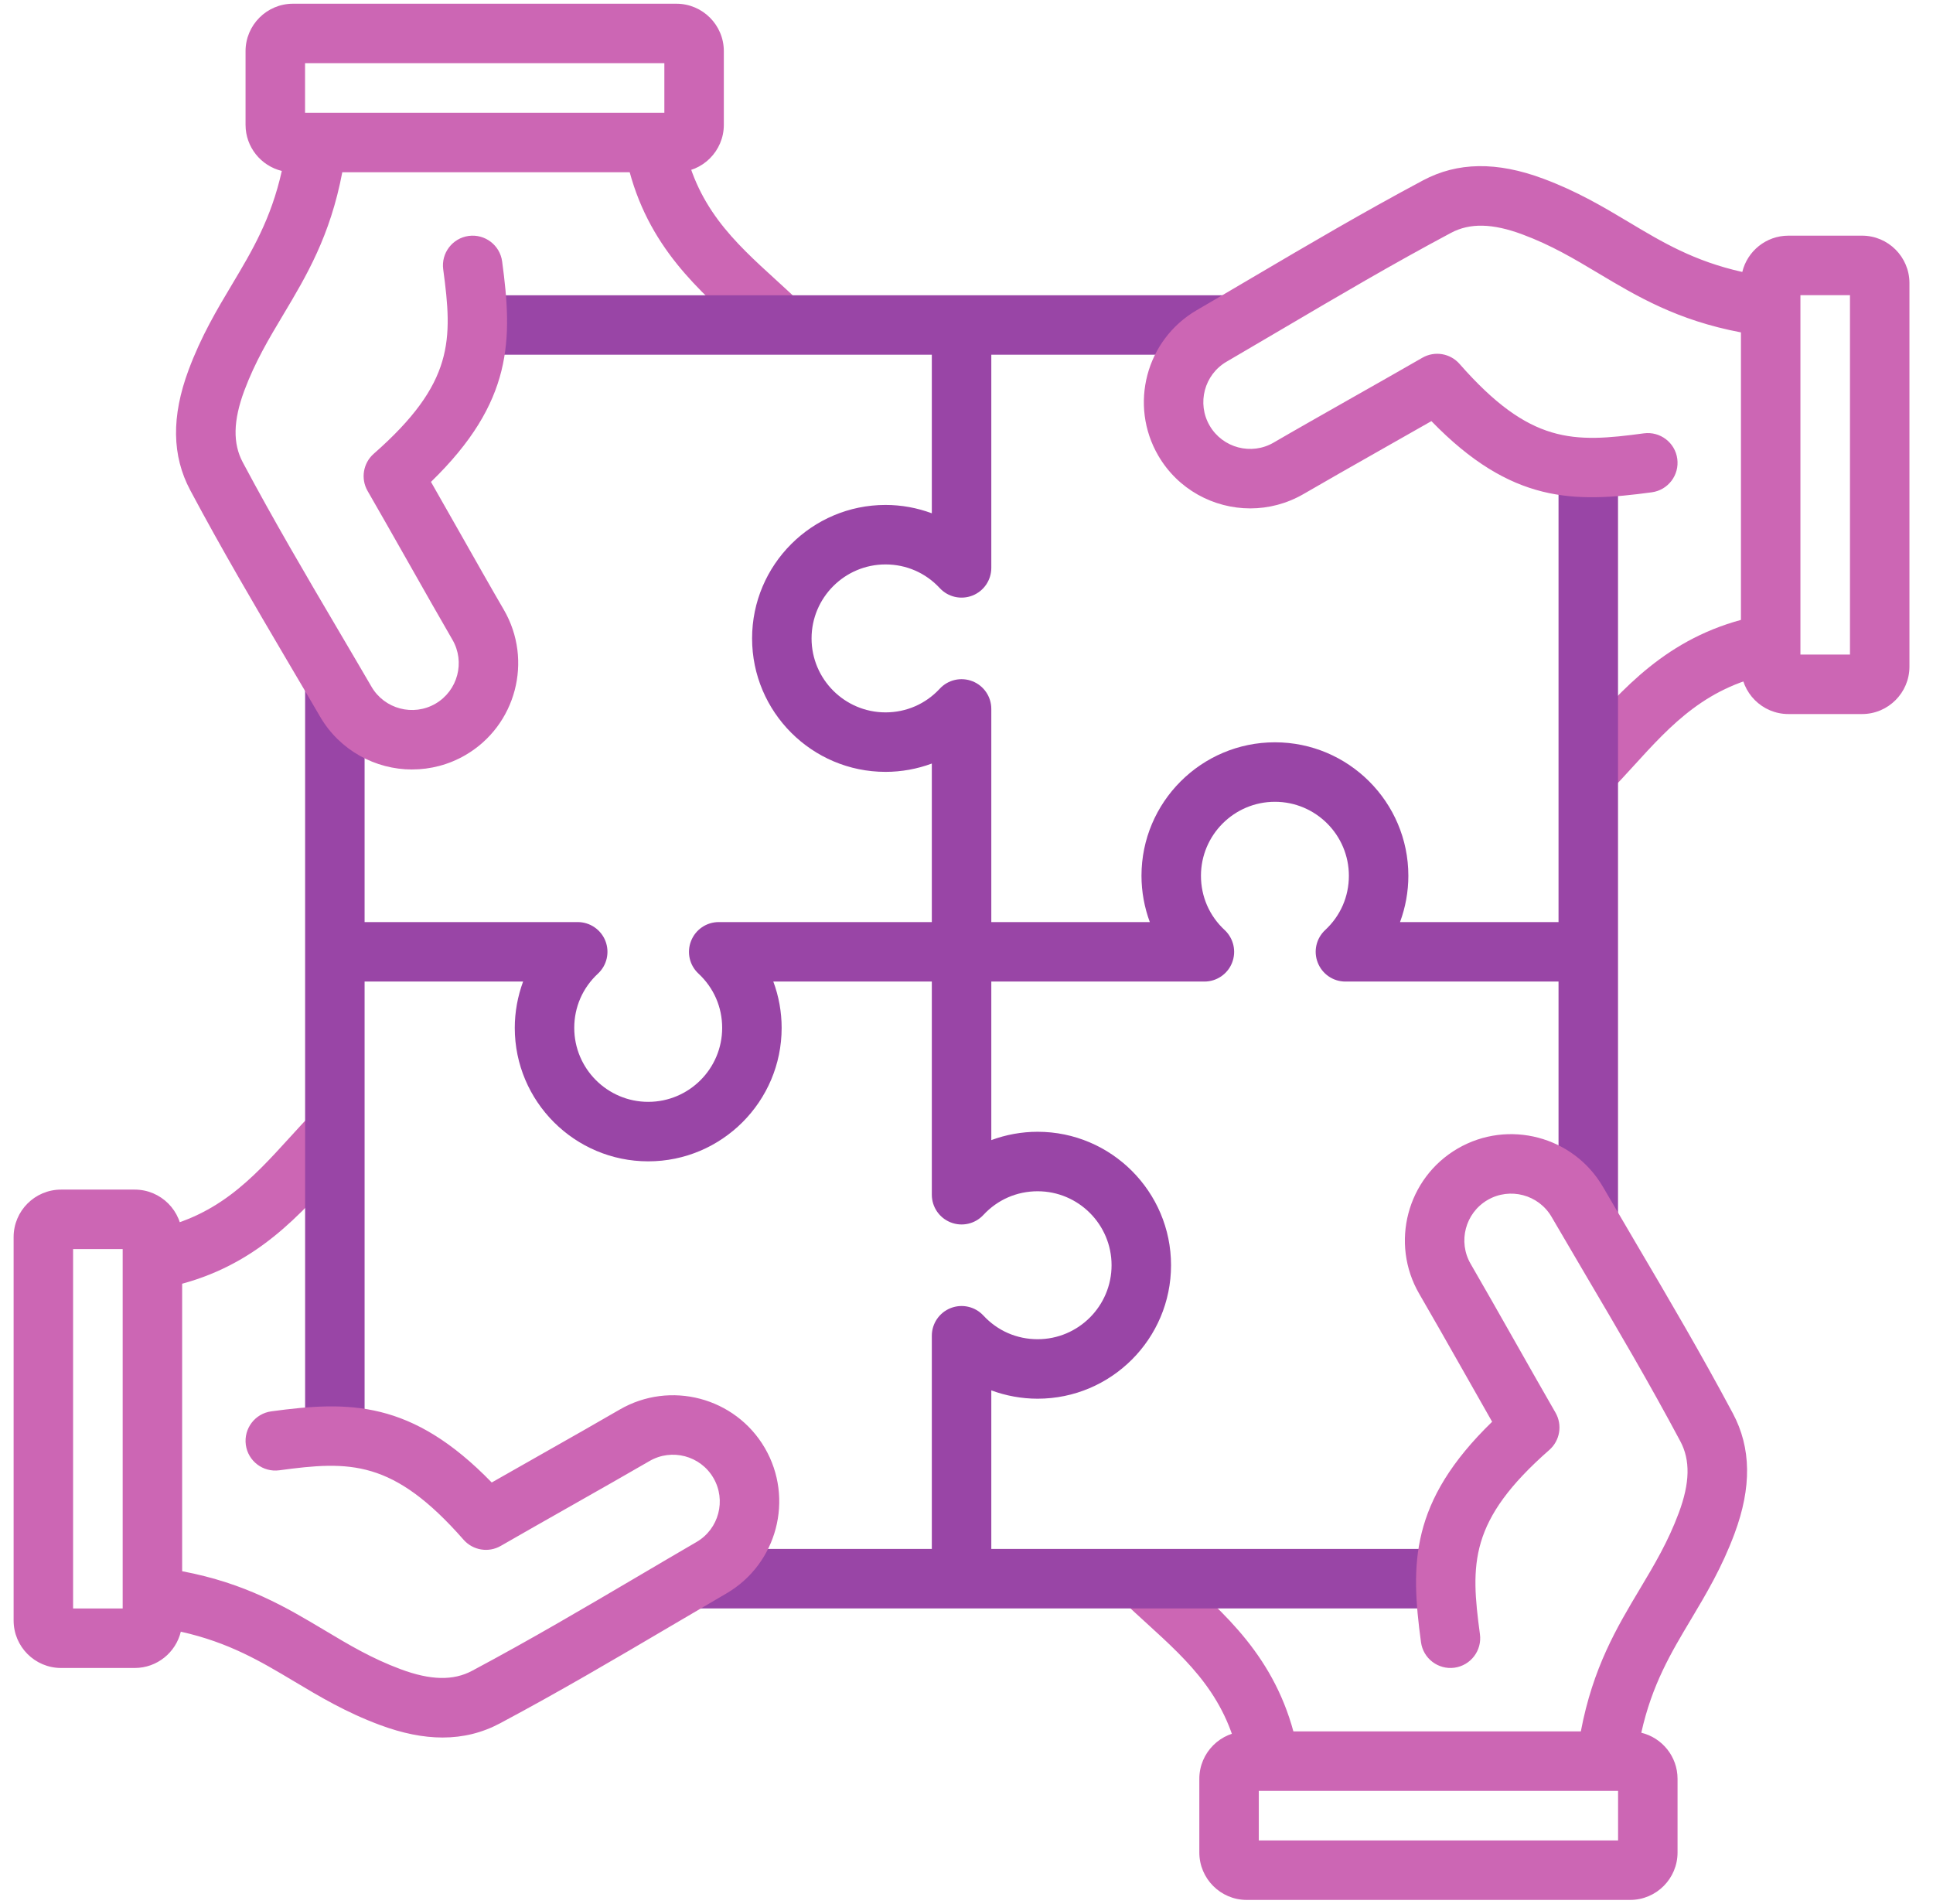
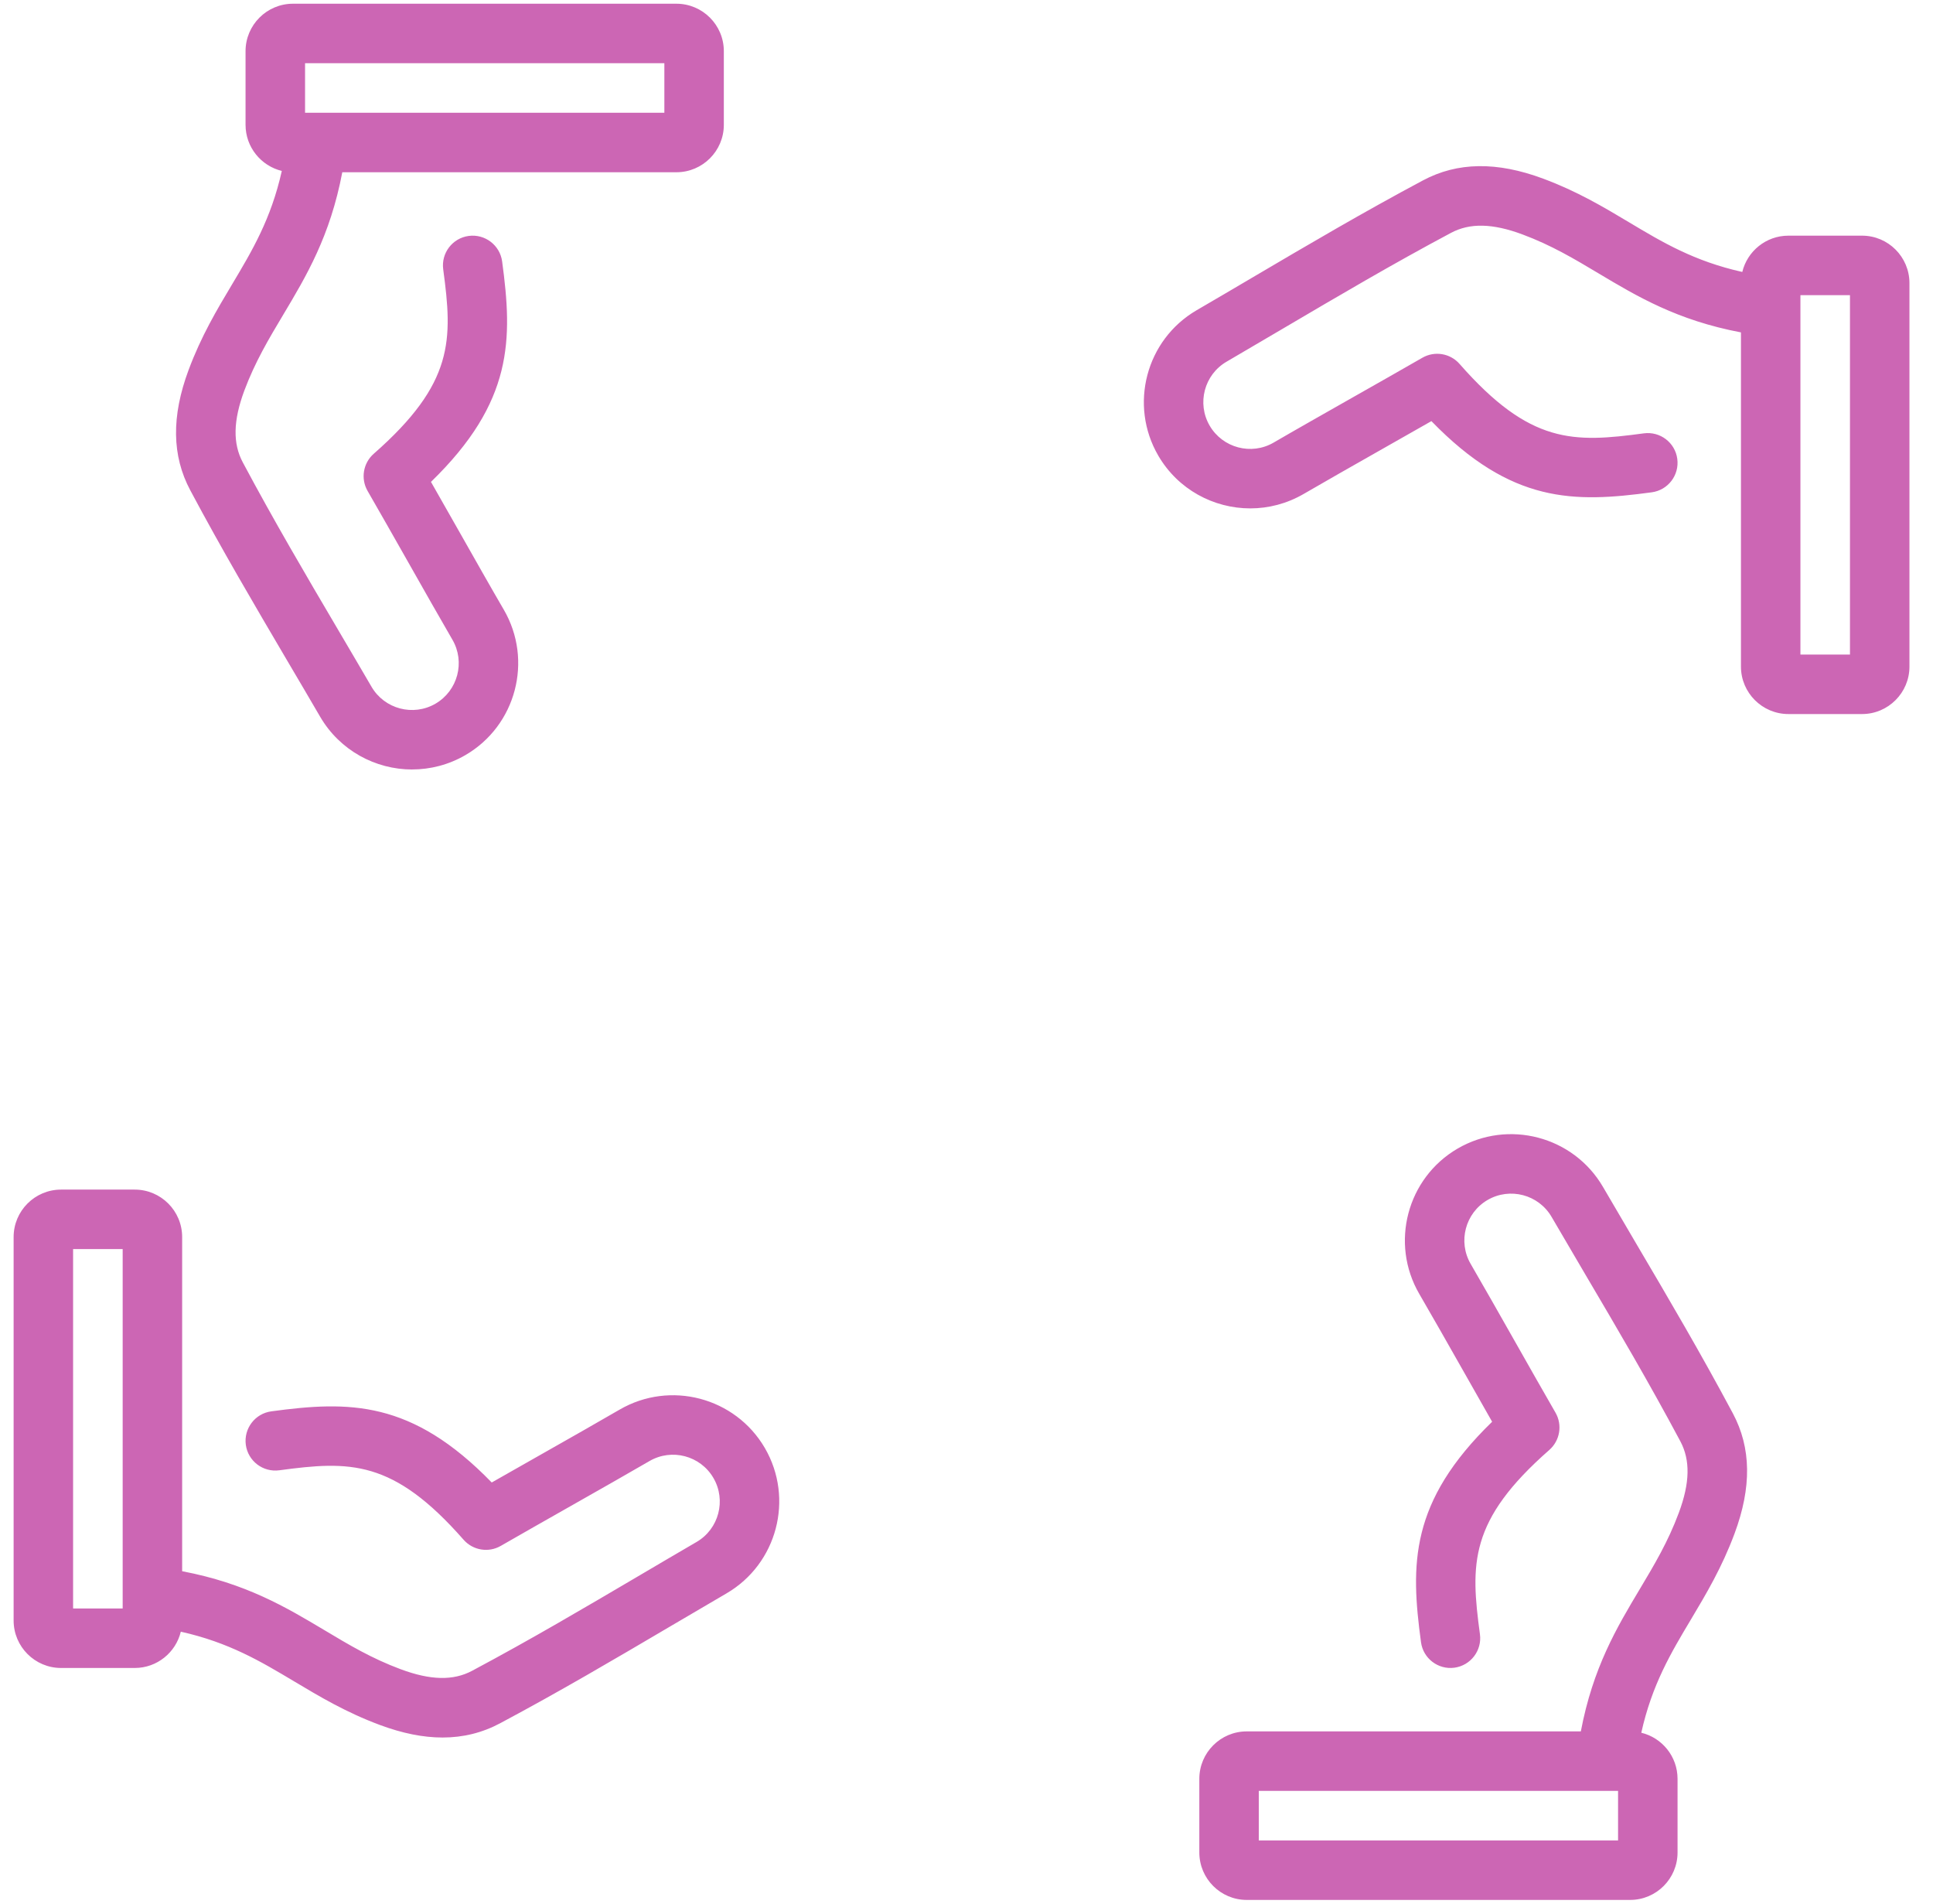
<svg xmlns="http://www.w3.org/2000/svg" width="65" height="64" viewBox="0 0 65 64" fill="none">
  <g clip-path="url(#clip0_1795_2851)">
-     <path fill-rule="evenodd" clip-rule="evenodd" d="M41.706 59.381C41.305 57.076 39.978 55.869 38.576 54.591C38.291 54.332 37.997 54.064 37.716 53.79L39.111 52.357C39.368 52.608 39.637 52.853 39.922 53.112C41.439 54.493 43.157 56.058 43.676 59.038L41.706 59.381L41.706 59.381ZM54.123 26.617L52.691 25.222C52.941 24.965 53.186 24.696 53.446 24.412C54.826 22.895 56.392 21.177 59.371 20.657L59.715 22.628C57.41 23.029 56.202 24.355 54.925 25.758C54.665 26.043 54.397 26.336 54.123 26.617ZM25.556 11.642C25.299 11.392 25.03 11.148 24.745 10.888C23.229 9.507 21.51 7.942 20.991 4.963L22.961 4.619C23.362 6.924 24.689 8.131 26.092 9.409C26.376 9.669 26.67 9.936 26.951 10.21L25.556 11.642L25.556 11.642ZM5.296 43.342L4.954 41.372C7.259 40.971 8.465 39.645 9.743 38.242C10.002 37.957 10.27 37.663 10.544 37.383L11.976 38.778C11.726 39.034 11.481 39.304 11.222 39.588C9.841 41.105 8.276 42.824 5.296 43.342Z" fill="#CC66B4" />
-     <path fill-rule="evenodd" clip-rule="evenodd" d="M41.374 11.926H33.334V19.092C33.334 19.503 33.083 19.873 32.699 20.023C32.316 20.173 31.88 20.074 31.601 19.772C31.125 19.259 30.476 18.976 29.777 18.976C28.406 18.976 27.29 20.092 27.29 21.463C27.29 22.835 28.406 23.95 29.777 23.95C30.476 23.95 31.125 23.667 31.601 23.154C31.88 22.852 32.316 22.753 32.699 22.903C33.083 23.053 33.334 23.422 33.334 23.834V31H38.664C38.482 30.506 38.384 29.979 38.384 29.443C38.384 26.969 40.396 24.956 42.871 24.956C45.346 24.956 47.358 26.969 47.358 29.443C47.358 29.979 47.261 30.506 47.078 31H52.408V15.718H54.408V41.04H52.408V33L45.241 33C44.83 33 44.462 32.748 44.312 32.365C44.16 31.983 44.26 31.547 44.562 31.267C45.075 30.791 45.358 30.143 45.358 29.443C45.358 28.072 44.243 26.956 42.871 26.956C41.5 26.956 40.384 28.072 40.384 29.443C40.384 30.143 40.667 30.791 41.18 31.267C41.481 31.547 41.581 31.983 41.431 32.365C41.282 32.748 40.911 33 40.5 33H33.334V38.33C33.828 38.147 34.355 38.05 34.892 38.05C37.365 38.05 39.378 40.063 39.378 42.537C39.378 45.011 37.365 47.024 34.892 47.024C34.355 47.024 33.828 46.927 33.334 46.744V52.074H48.616V54.074H23.294V52.074H31.334V44.907C31.334 44.497 31.586 44.127 31.969 43.977C32.352 43.827 32.788 43.926 33.068 44.228C33.544 44.742 34.192 45.024 34.892 45.024C36.263 45.024 37.378 43.909 37.378 42.537C37.378 41.165 36.263 40.05 34.892 40.05C34.192 40.05 33.544 40.333 33.068 40.846C32.788 41.148 32.352 41.248 31.969 41.097C31.586 40.947 31.334 40.578 31.334 40.166V33H26.004C26.188 33.494 26.284 34.022 26.284 34.557C26.284 37.031 24.271 39.044 21.798 39.044C19.324 39.044 17.31 37.031 17.31 34.557C17.31 34.022 17.408 33.494 17.59 33H12.26V48.282H10.26V22.96H12.26V31H19.427C19.837 31 20.208 31.252 20.358 31.635C20.508 32.018 20.408 32.454 20.107 32.733C19.593 33.21 19.31 33.858 19.31 34.557C19.31 35.928 20.425 37.044 21.798 37.044C23.171 37.044 24.284 35.928 24.284 34.557C24.284 33.858 24.001 33.21 23.488 32.733C23.186 32.453 23.086 32.018 23.238 31.635C23.388 31.252 23.757 31 24.168 31L31.334 31V25.67C30.84 25.853 30.313 25.95 29.778 25.95C27.303 25.95 25.29 23.937 25.29 21.463C25.29 18.989 27.303 16.976 29.778 16.976C30.313 16.976 30.84 17.073 31.334 17.257V11.926H16.053V9.926H41.374V11.926L41.374 11.926Z" fill="#9945A6" />
    <path fill-rule="evenodd" clip-rule="evenodd" d="M14.881 58.415C14.229 58.415 13.529 58.274 12.774 57.993C11.631 57.568 10.746 57.038 9.889 56.526C8.768 55.857 7.699 55.218 6.08 54.857C5.911 55.556 5.281 56.077 4.531 56.077H2.054C1.173 56.077 0.458 55.361 0.458 54.482V41.589C0.458 40.709 1.173 39.994 2.054 39.994H4.531C5.41 39.994 6.125 40.709 6.125 41.589V52.824C8.271 53.231 9.613 54.032 10.915 54.809C11.73 55.297 12.5 55.757 13.471 56.118C14.477 56.493 15.243 56.51 15.878 56.17C17.843 55.122 19.631 54.069 21.523 52.955C22.148 52.587 22.777 52.216 23.424 51.84C24.173 51.404 24.427 50.438 23.99 49.689C23.554 48.939 22.589 48.684 21.839 49.121C21.141 49.527 20.136 50.097 19.164 50.648C18.343 51.114 17.494 51.595 16.84 51.972C16.428 52.21 15.904 52.124 15.589 51.766C13.215 49.061 11.76 49.111 9.391 49.431C8.844 49.504 8.34 49.121 8.266 48.574C8.193 48.026 8.576 47.523 9.124 47.449C11.74 47.095 13.841 47.068 16.535 49.841C17.05 49.548 17.62 49.224 18.178 48.908C19.145 48.36 20.145 47.793 20.832 47.393C22.535 46.401 24.726 46.979 25.719 48.681C26.71 50.385 26.132 52.576 24.43 53.569C23.788 53.943 23.159 54.313 22.538 54.679C20.628 55.804 18.823 56.866 16.819 57.935C16.22 58.255 15.577 58.415 14.881 58.415L14.881 58.415ZM53.158 58.209C53.565 56.062 54.365 54.721 55.144 53.419C55.631 52.604 56.091 51.833 56.452 50.862C56.827 49.856 56.843 49.092 56.504 48.456C55.456 46.491 54.404 44.704 53.289 42.813C52.922 42.188 52.551 41.557 52.174 40.911C51.737 40.161 50.773 39.907 50.022 40.343C49.272 40.78 49.017 41.745 49.455 42.495C49.861 43.192 50.43 44.197 50.981 45.168C51.447 45.99 51.928 46.84 52.306 47.493C52.544 47.907 52.457 48.43 52.1 48.745C49.395 51.118 49.445 52.574 49.765 54.942C49.839 55.489 49.455 55.993 48.907 56.068C48.36 56.141 47.856 55.757 47.783 55.21C47.429 52.594 47.401 50.492 50.175 47.799C49.881 47.283 49.557 46.713 49.242 46.155C48.694 45.188 48.126 44.188 47.726 43.502C46.735 41.799 47.312 39.607 49.014 38.615C50.718 37.623 52.91 38.201 53.903 39.904C54.277 40.547 54.647 41.176 55.013 41.798C56.139 43.708 57.2 45.513 58.269 47.515C58.889 48.676 58.907 50 58.326 51.56C57.901 52.702 57.372 53.588 56.861 54.445C56.191 55.566 55.551 56.635 55.191 58.254C55.889 58.422 56.41 59.053 56.41 59.803V62.28C56.41 63.16 55.695 63.875 54.816 63.875H41.922C41.044 63.875 40.329 63.16 40.329 62.28V59.803C40.329 58.924 41.044 58.209 41.922 58.209H53.158ZM42.329 61.875H54.41V60.209H42.329V61.875ZM42.043 17.092C40.811 17.092 39.612 16.457 38.949 15.319C37.957 13.615 38.535 11.424 40.237 10.431C40.881 10.057 41.509 9.687 42.13 9.321C44.041 8.196 45.846 7.134 47.849 6.065C49.01 5.446 50.334 5.426 51.894 6.007C53.036 6.432 53.922 6.961 54.779 7.473C55.899 8.143 56.968 8.782 58.587 9.143C58.756 8.444 59.387 7.923 60.137 7.923H62.615C63.494 7.923 64.208 8.639 64.208 9.518V22.411C64.208 23.29 63.494 24.006 62.615 24.006H60.137C59.258 24.006 58.542 23.29 58.542 22.411V11.175C56.396 10.768 55.055 9.968 53.752 9.19C52.937 8.703 52.167 8.243 51.196 7.882C50.19 7.507 49.426 7.49 48.79 7.83C46.824 8.878 45.038 9.931 43.145 11.045C42.521 11.412 41.89 11.784 41.245 12.16C40.495 12.596 40.24 13.562 40.677 14.311C41.114 15.061 42.08 15.316 42.829 14.879C43.525 14.473 44.529 13.905 45.499 13.354C46.323 12.887 47.174 12.405 47.828 12.028C48.24 11.79 48.764 11.876 49.079 12.234C51.452 14.939 52.908 14.889 55.276 14.569C55.824 14.496 56.328 14.879 56.401 15.426C56.475 15.973 56.091 16.477 55.544 16.551C52.929 16.905 50.826 16.932 48.133 14.158C47.616 14.453 47.045 14.777 46.485 15.094C45.52 15.642 44.521 16.208 43.837 16.607C43.271 16.935 42.654 17.092 42.043 17.092L42.043 17.092ZM60.542 10.287C60.543 10.309 60.543 10.331 60.542 10.353V22.006H62.208V9.923H60.542V10.287ZM10.258 3.791H10.64C10.649 3.791 10.657 3.791 10.666 3.791H22.34V2.125H10.258V3.791ZM13.858 25.87C12.629 25.87 11.429 25.234 10.765 24.096C10.391 23.453 10.02 22.824 9.653 22.202C8.53 20.292 7.467 18.488 6.399 16.485C5.779 15.324 5.76 14 6.341 12.44C6.766 11.298 7.295 10.412 7.807 9.555C8.476 8.434 9.115 7.365 9.476 5.747C8.778 5.577 8.257 4.947 8.257 4.197V1.72C8.257 0.84 8.973 0.125 9.851 0.125H22.745C23.624 0.125 24.34 0.84 24.34 1.72V4.197C24.34 5.076 23.624 5.791 22.745 5.791H11.51C11.103 7.938 10.302 9.279 9.524 10.581C9.037 11.396 8.577 12.166 8.214 13.137C7.841 14.143 7.825 14.908 8.164 15.544C9.212 17.509 10.263 19.296 11.377 21.187C11.744 21.811 12.117 22.443 12.493 23.089C12.93 23.839 13.896 24.093 14.645 23.657C15.395 23.219 15.65 22.255 15.212 21.505C14.807 20.809 14.24 19.807 13.69 18.837C13.222 18.013 12.74 17.161 12.361 16.506C12.123 16.094 12.21 15.569 12.568 15.255C15.272 12.881 15.223 11.425 14.904 9.058C14.829 8.51 15.212 8.007 15.76 7.932C16.307 7.859 16.811 8.242 16.885 8.789C17.238 11.406 17.266 13.508 14.492 16.201C14.787 16.718 15.112 17.291 15.43 17.851C15.976 18.815 16.541 19.813 16.941 20.498C17.932 22.201 17.355 24.393 15.652 25.385C15.088 25.713 14.47 25.869 13.858 25.869L13.858 25.87ZM4.125 53.687V41.994H2.458V54.077H4.125V53.687Z" fill="#CC66B4" />
  </g>
  <defs>
    <clipPath id="clip0_1795_2851">
      <rect width="64" height="64" fill="white" transform="translate(0.333)" />
    </clipPath>
  </defs>
</svg>